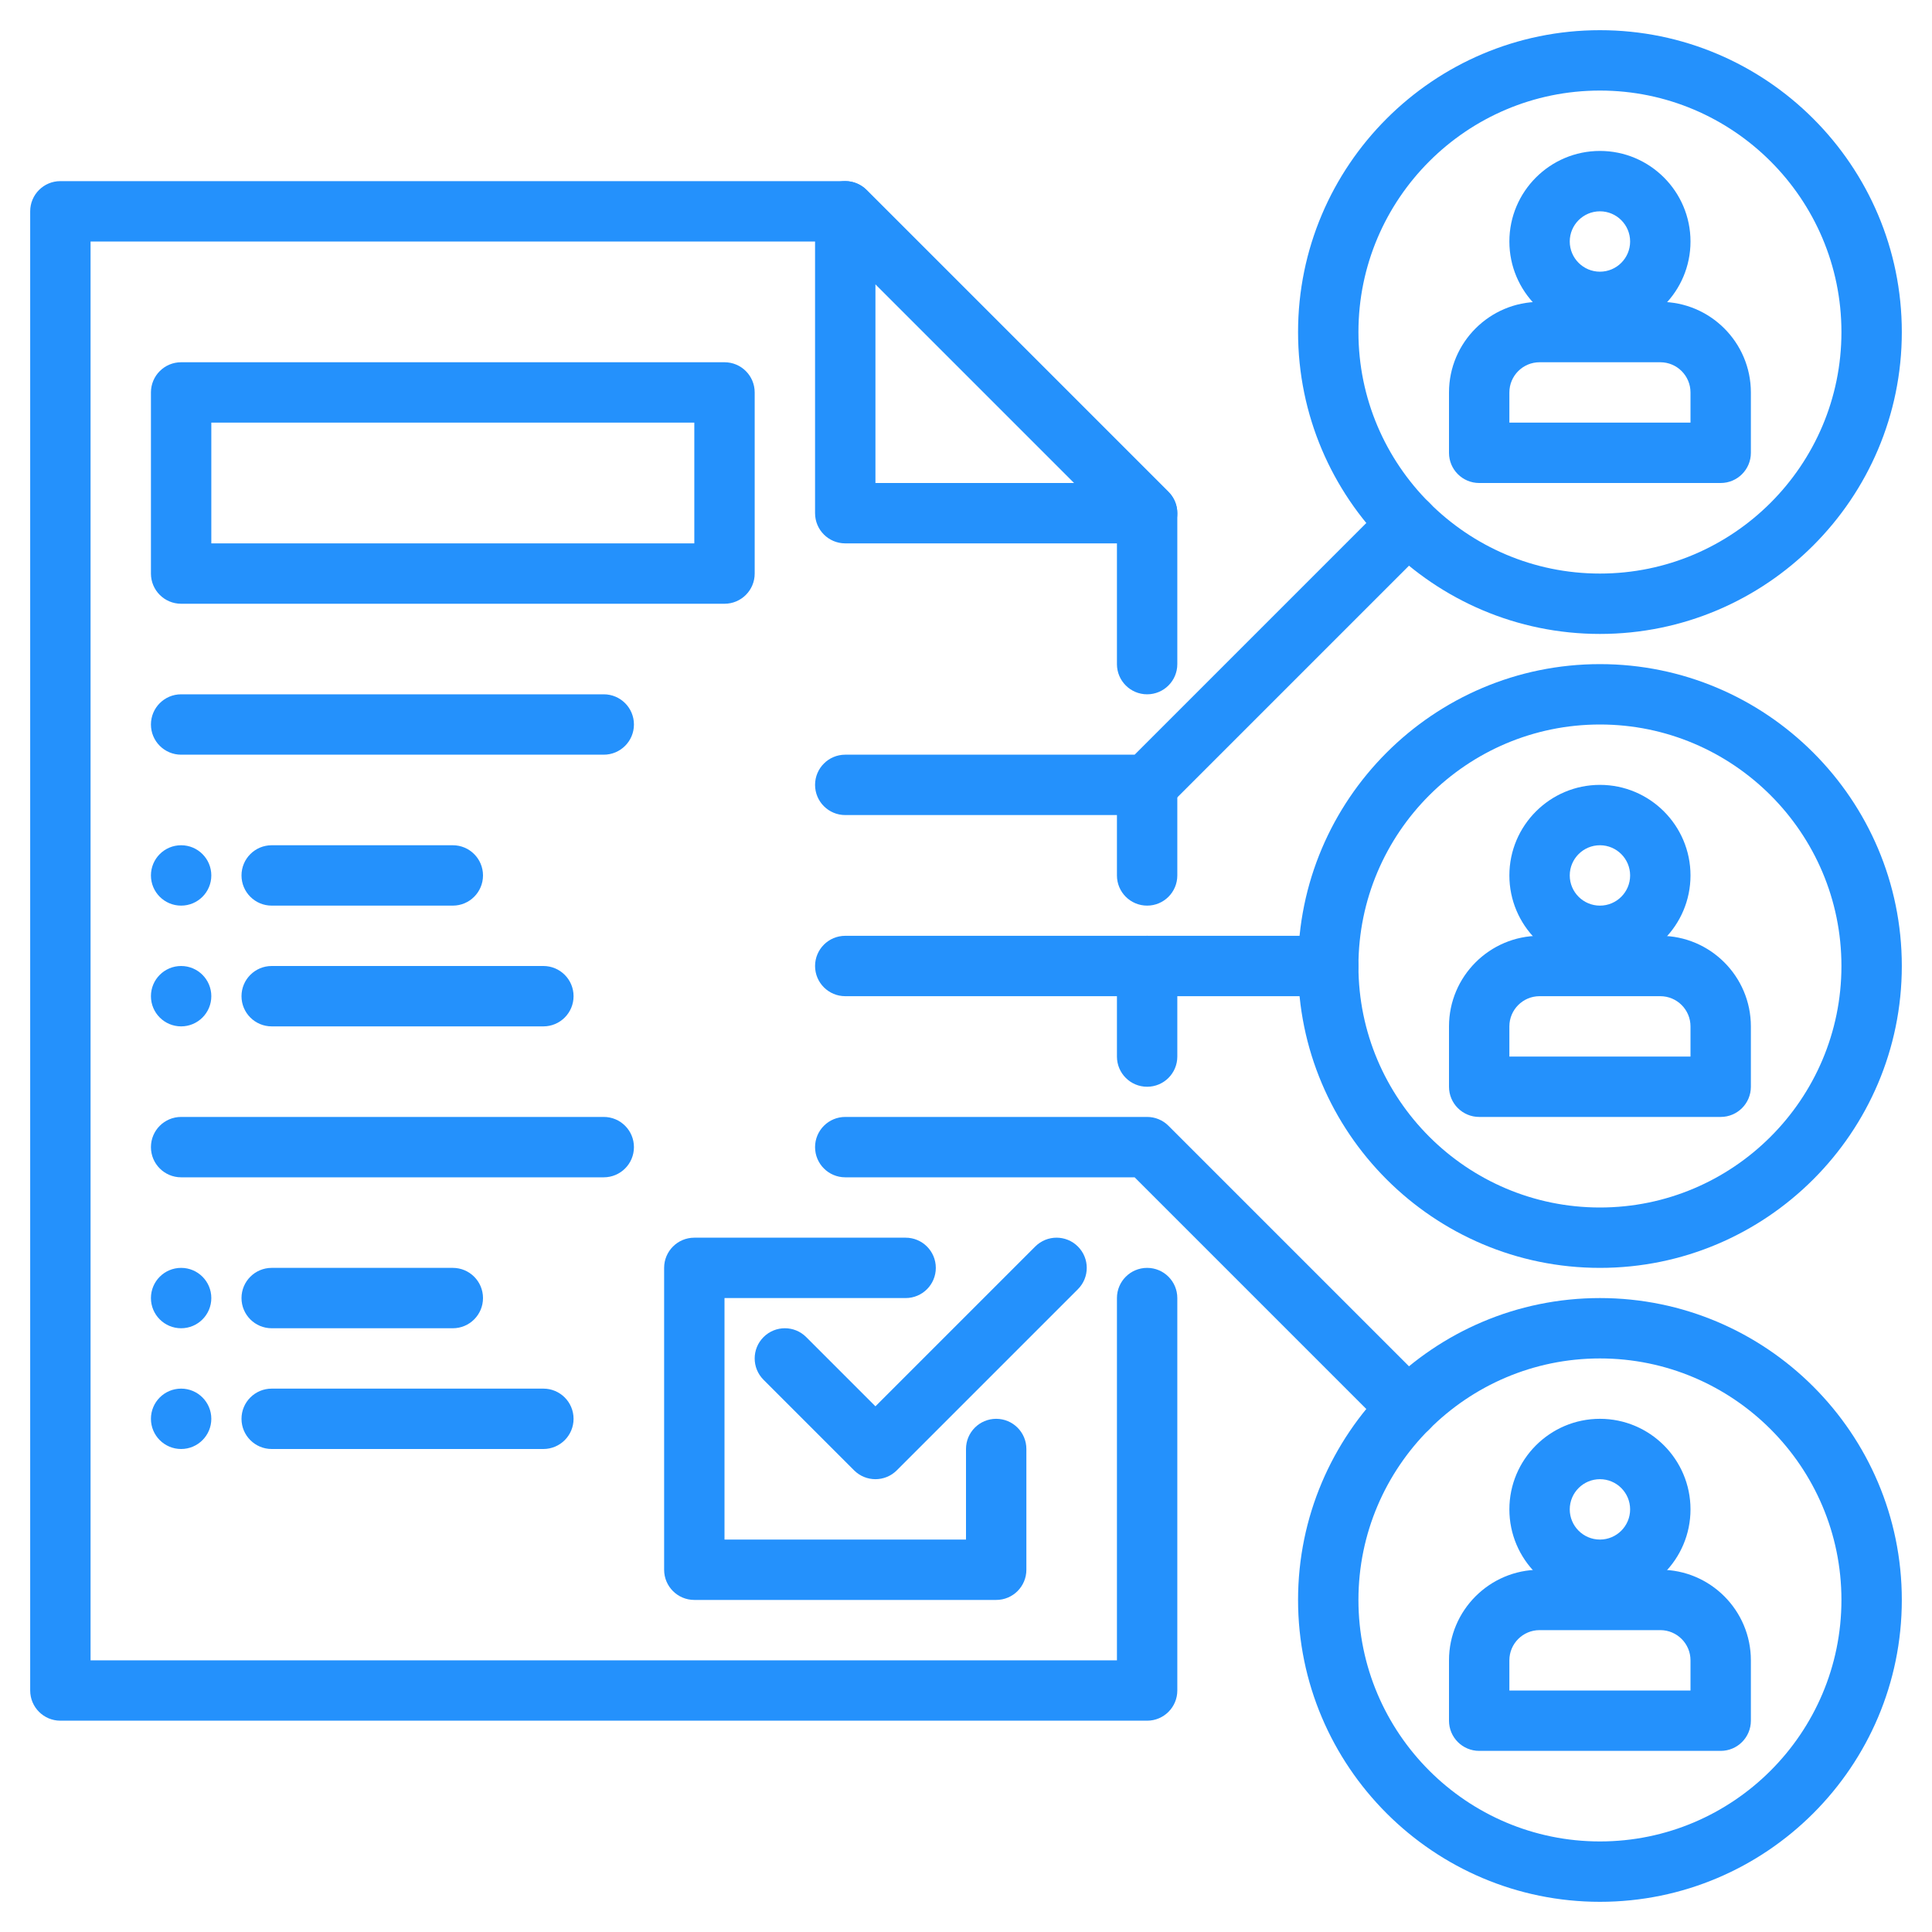
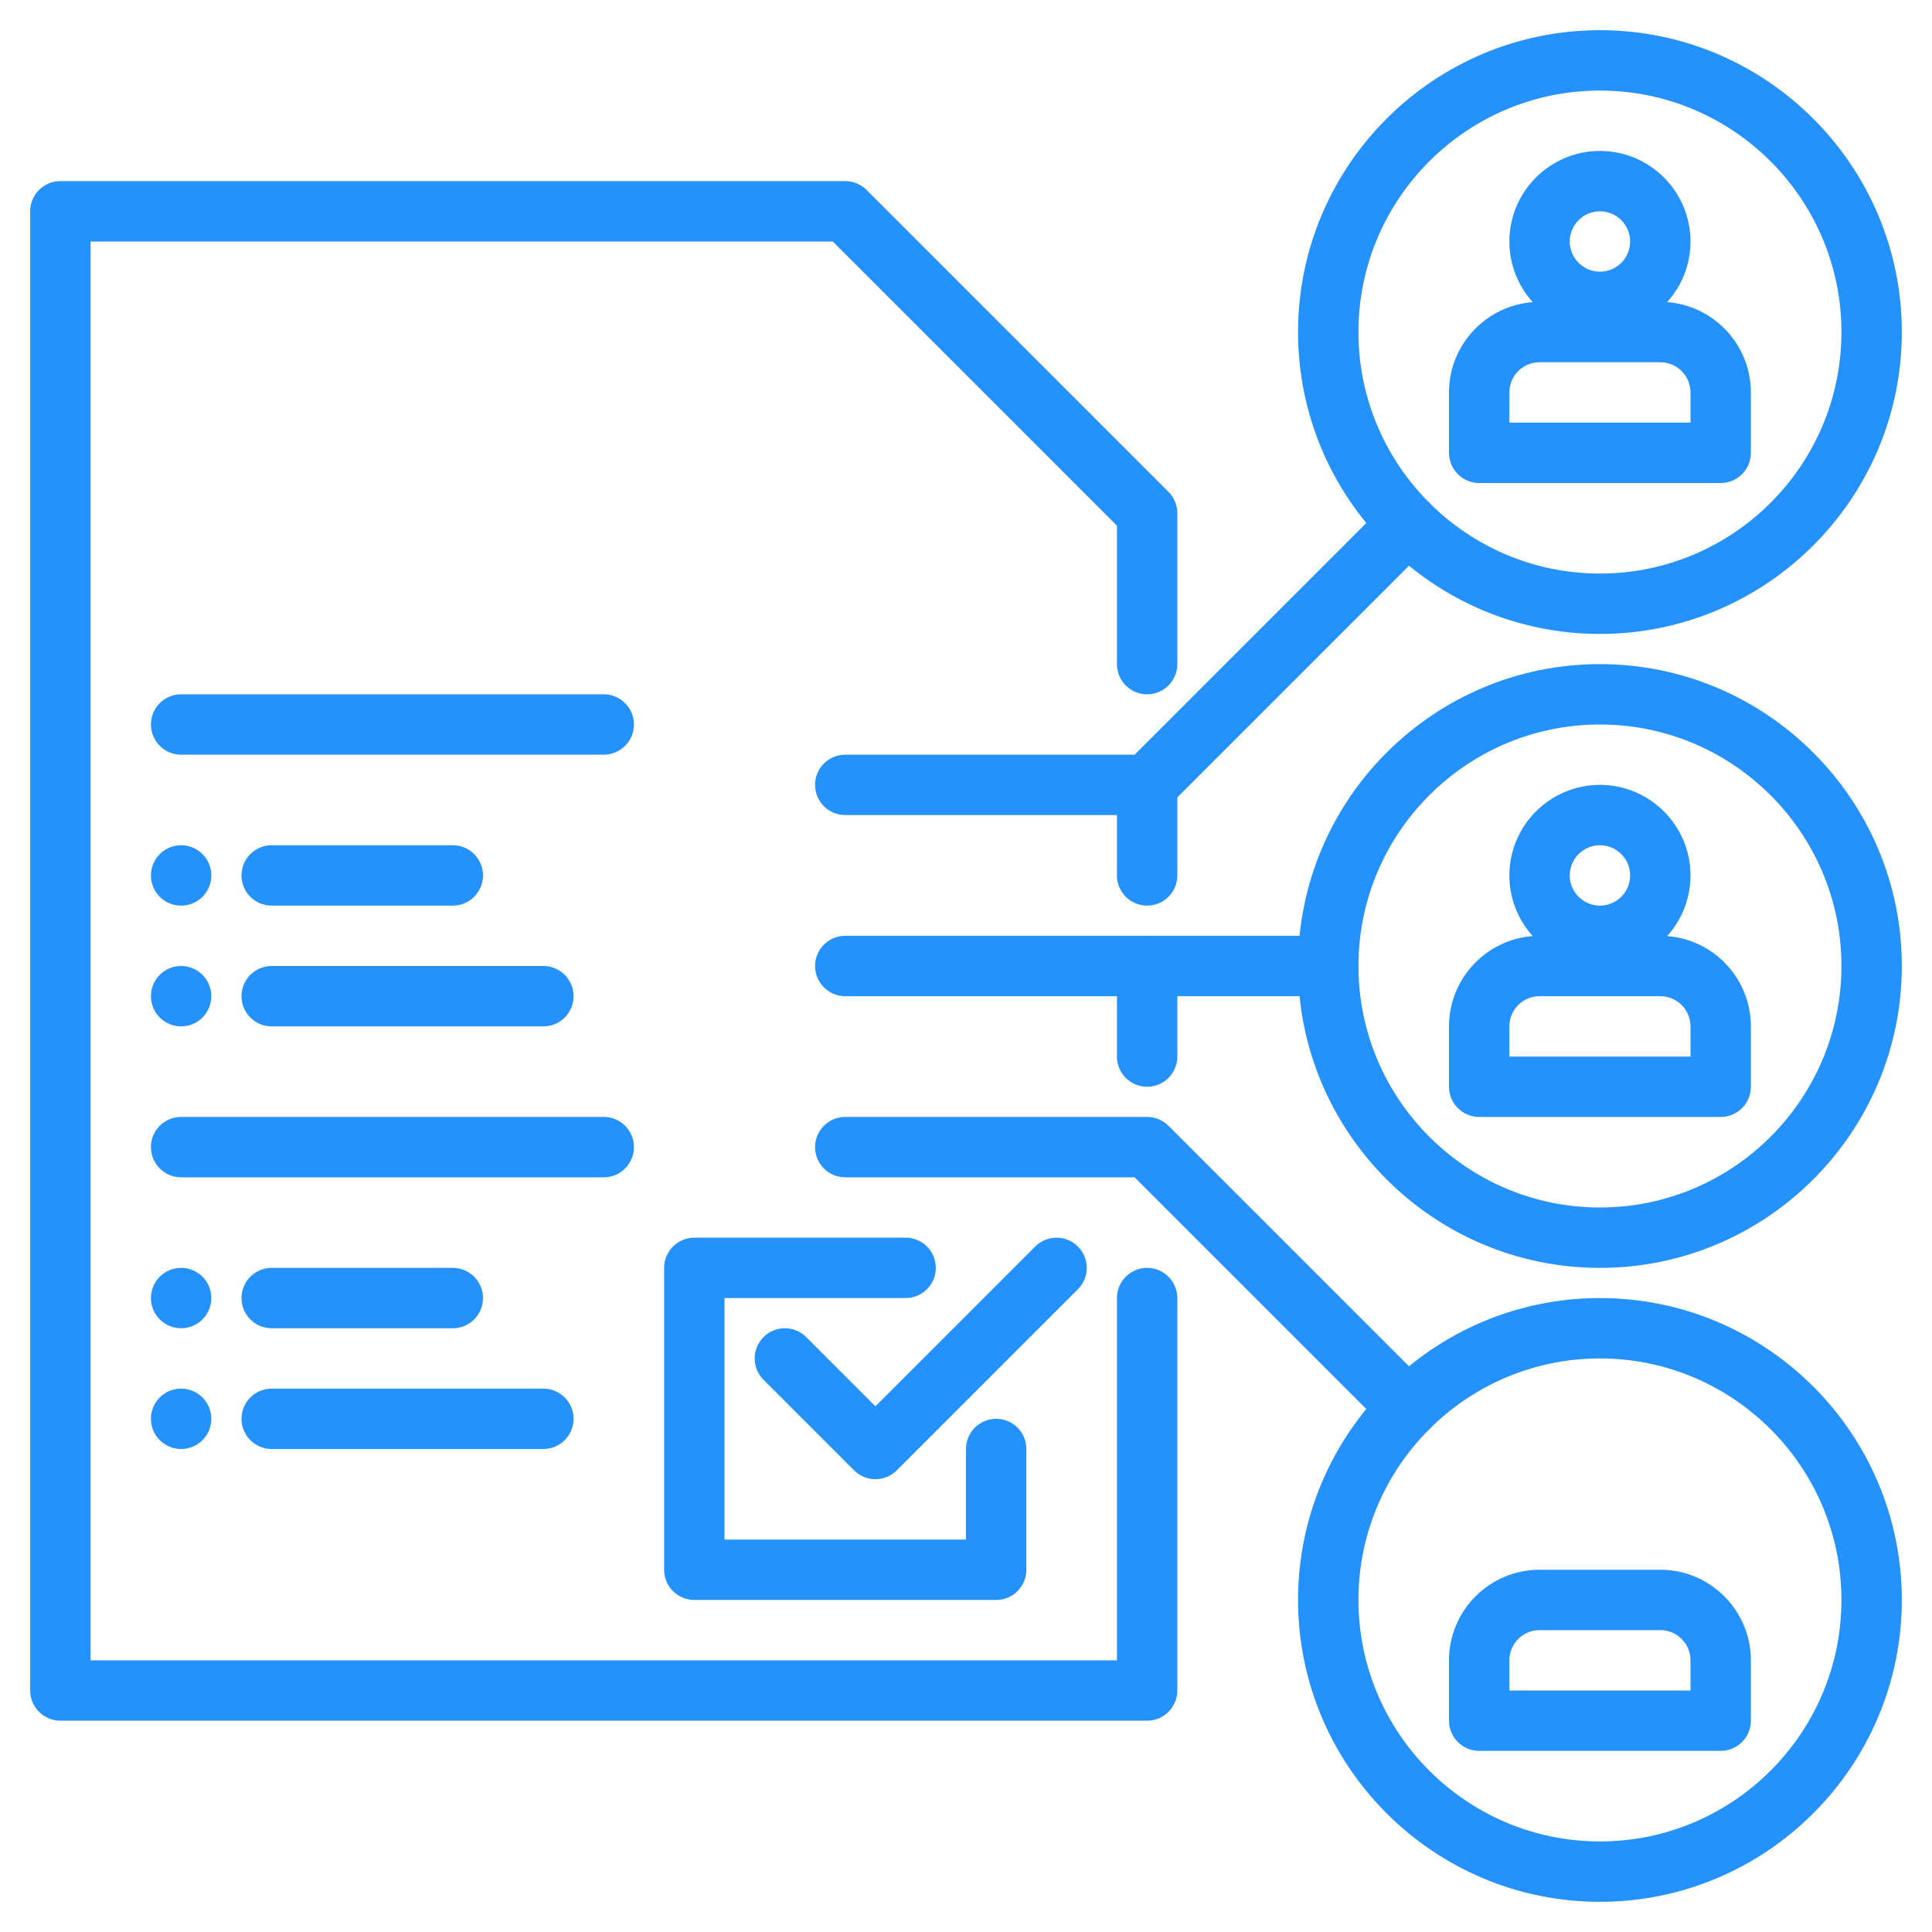
<svg xmlns="http://www.w3.org/2000/svg" width="128" height="128" viewBox="0 0 128 128" fill="none">
  <path d="M76 114H4C2.896 114 2 113.106 2 112V14C2 12.894 2.896 12 4 12H56C56.53 12 57.04 12.21 57.414 12.586L77.414 32.586C77.79 32.962 78 33.468 78 34V44C78 45.106 77.104 46 76 46C74.896 46 74 45.106 74 44V34.828L55.172 16H6V110H74V86C74 84.894 74.896 84 76 84C77.104 84 78 84.894 78 86V112C78 113.106 77.104 114 76 114Z" fill="#2491FC" />
-   <path d="M76 36H56C54.896 36 54 35.106 54 34V14C54 13.192 54.488 12.46 55.234 12.152C55.982 11.84 56.842 12.014 57.414 12.586L77.414 32.586C77.986 33.158 78.158 34.018 77.848 34.766C77.538 35.514 76.808 36 76 36ZM58 32H71.172L58 18.828V32Z" fill="#2491FC" />
  <path d="M76 54H56C54.896 54 54 53.106 54 52C54 50.894 54.896 50 56 50H75.172L91.866 33.306C92.648 32.524 93.912 32.524 94.694 33.306C95.476 34.088 95.476 35.352 94.694 36.134L77.414 53.414C77.038 53.79 76.53 54 76 54Z" fill="#2491FC" />
  <path d="M93.28 95.28C92.768 95.28 92.256 95.084 91.866 94.694L75.172 78H56C54.896 78 54 77.106 54 76C54 74.894 54.896 74 56 74H76C76.53 74 77.04 74.21 77.414 74.586L94.694 91.866C95.476 92.648 95.476 93.912 94.694 94.694C94.304 95.084 93.792 95.28 93.28 95.28Z" fill="#2491FC" />
  <path d="M88 66H56C54.896 66 54 65.106 54 64C54 62.894 54.896 62 56 62H88C89.104 62 90 62.894 90 64C90 65.106 89.104 66 88 66Z" fill="#2491FC" />
-   <path d="M48 40H12C10.896 40 10 39.106 10 38V26C10 24.894 10.896 24 12 24H48C49.104 24 50 24.894 50 26V38C50 39.106 49.104 40 48 40ZM14 36H46V28H14V36Z" fill="#2491FC" />
  <path d="M66 106H46C44.896 106 44 105.106 44 104V84C44 82.894 44.896 82 46 82H60C61.104 82 62 82.894 62 84C62 85.106 61.104 86 60 86H48V102H64V96C64 94.894 64.896 94 66 94C67.104 94 68 94.894 68 96V104C68 105.106 67.104 106 66 106Z" fill="#2491FC" />
  <path d="M58 98C57.488 98 56.976 97.804 56.586 97.414L50.586 91.414C49.804 90.632 49.804 89.368 50.586 88.586C51.368 87.804 52.632 87.804 53.414 88.586L58 93.172L68.586 82.586C69.368 81.804 70.632 81.804 71.414 82.586C72.196 83.368 72.196 84.632 71.414 85.414L59.414 97.414C59.024 97.804 58.512 98 58 98Z" fill="#2491FC" />
  <path d="M30 60H18C16.896 60 16 59.106 16 58C16 56.894 16.896 56 18 56H30C31.104 56 32 56.894 32 58C32 59.106 31.104 60 30 60Z" fill="#2491FC" />
  <path d="M36 68H18C16.896 68 16 67.106 16 66C16 64.894 16.896 64 18 64H36C37.104 64 38 64.894 38 66C38 67.106 37.104 68 36 68Z" fill="#2491FC" />
  <path d="M40 50H12C10.896 50 10 49.106 10 48C10 46.894 10.896 46 12 46H40C41.104 46 42 46.894 42 48C42 49.106 41.104 50 40 50Z" fill="#2491FC" />
  <path d="M12 60C13.105 60 14 59.105 14 58C14 56.895 13.105 56 12 56C10.895 56 10 56.895 10 58C10 59.105 10.895 60 12 60Z" fill="#2491FC" />
  <path d="M12 68C13.105 68 14 67.105 14 66C14 64.895 13.105 64 12 64C10.895 64 10 64.895 10 66C10 67.105 10.895 68 12 68Z" fill="#2491FC" />
  <path d="M30 88H18C16.896 88 16 87.106 16 86C16 84.894 16.896 84 18 84H30C31.104 84 32 84.894 32 86C32 87.106 31.104 88 30 88Z" fill="#2491FC" />
  <path d="M36 96H18C16.896 96 16 95.106 16 94C16 92.894 16.896 92 18 92H36C37.104 92 38 92.894 38 94C38 95.106 37.104 96 36 96Z" fill="#2491FC" />
  <path d="M40 78H12C10.896 78 10 77.106 10 76C10 74.894 10.896 74 12 74H40C41.104 74 42 74.894 42 76C42 77.106 41.104 78 40 78Z" fill="#2491FC" />
  <path d="M12 88C13.105 88 14 87.105 14 86C14 84.895 13.105 84 12 84C10.895 84 10 84.895 10 86C10 87.105 10.895 88 12 88Z" fill="#2491FC" />
  <path d="M12 96C13.105 96 14 95.105 14 94C14 92.895 13.105 92 12 92C10.895 92 10 92.895 10 94C10 95.105 10.895 96 12 96Z" fill="#2491FC" />
  <path d="M106 42C94.972 42 86 33.028 86 22C86 10.972 94.972 2 106 2C117.028 2 126 10.972 126 22C126 33.028 117.028 42 106 42ZM106 6C97.178 6 90 13.178 90 22C90 30.822 97.178 38 106 38C114.822 38 122 30.822 122 22C122 13.178 114.822 6 106 6Z" fill="#2491FC" />
  <path d="M114 32H98C96.896 32 96 31.106 96 30V26C96 22.692 98.692 20 102 20H110C113.308 20 116 22.692 116 26V30C116 31.106 115.104 32 114 32ZM100 28H112V26C112 24.896 111.102 24 110 24H102C100.898 24 100 24.896 100 26V28Z" fill="#2491FC" />
  <path d="M106 22C102.692 22 100 19.308 100 16C100 12.692 102.692 10 106 10C109.308 10 112 12.692 112 16C112 19.308 109.308 22 106 22ZM106 14C104.898 14 104 14.896 104 16C104 17.104 104.898 18 106 18C107.102 18 108 17.104 108 16C108 14.896 107.102 14 106 14Z" fill="#2491FC" />
  <path d="M106 84C94.972 84 86 75.028 86 64C86 52.972 94.972 44 106 44C117.028 44 126 52.972 126 64C126 75.028 117.028 84 106 84ZM106 48C97.178 48 90 55.178 90 64C90 72.822 97.178 80 106 80C114.822 80 122 72.822 122 64C122 55.178 114.822 48 106 48Z" fill="#2491FC" />
  <path d="M114 74H98C96.896 74 96 73.106 96 72V68C96 64.692 98.692 62 102 62H110C113.308 62 116 64.692 116 68V72C116 73.106 115.104 74 114 74ZM100 70H112V68C112 66.896 111.102 66 110 66H102C100.898 66 100 66.896 100 68V70Z" fill="#2491FC" />
  <path d="M106 64C102.692 64 100 61.308 100 58C100 54.692 102.692 52 106 52C109.308 52 112 54.692 112 58C112 61.308 109.308 64 106 64ZM106 56C104.898 56 104 56.896 104 58C104 59.104 104.898 60 106 60C107.102 60 108 59.104 108 58C108 56.896 107.102 56 106 56Z" fill="#2491FC" />
  <path d="M106 126C94.972 126 86 117.028 86 106C86 94.972 94.972 86 106 86C117.028 86 126 94.972 126 106C126 117.028 117.028 126 106 126ZM106 90C97.178 90 90 97.178 90 106C90 114.822 97.178 122 106 122C114.822 122 122 114.822 122 106C122 97.178 114.822 90 106 90Z" fill="#2491FC" />
  <path d="M114 116H98C96.896 116 96 115.106 96 114V110C96 106.692 98.692 104 102 104H110C113.308 104 116 106.692 116 110V114C116 115.106 115.104 116 114 116ZM100 112H112V110C112 108.896 111.102 108 110 108H102C100.898 108 100 108.896 100 110V112Z" fill="#2491FC" />
-   <path d="M106 106C102.692 106 100 103.308 100 100C100 96.692 102.692 94 106 94C109.308 94 112 96.692 112 100C112 103.308 109.308 106 106 106ZM106 98C104.898 98 104 98.896 104 100C104 101.104 104.898 102 106 102C107.102 102 108 101.104 108 100C108 98.896 107.102 98 106 98Z" fill="#2491FC" />
  <path d="M76 60C74.896 60 74 59.106 74 58V52C74 50.894 74.896 50 76 50C77.104 50 78 50.894 78 52V58C78 59.106 77.104 60 76 60Z" fill="#2491FC" />
  <path d="M76 72C74.896 72 74 71.106 74 70V64C74 62.894 74.896 62 76 62C77.104 62 78 62.894 78 64V70C78 71.106 77.104 72 76 72Z" fill="#2491FC" />
</svg>